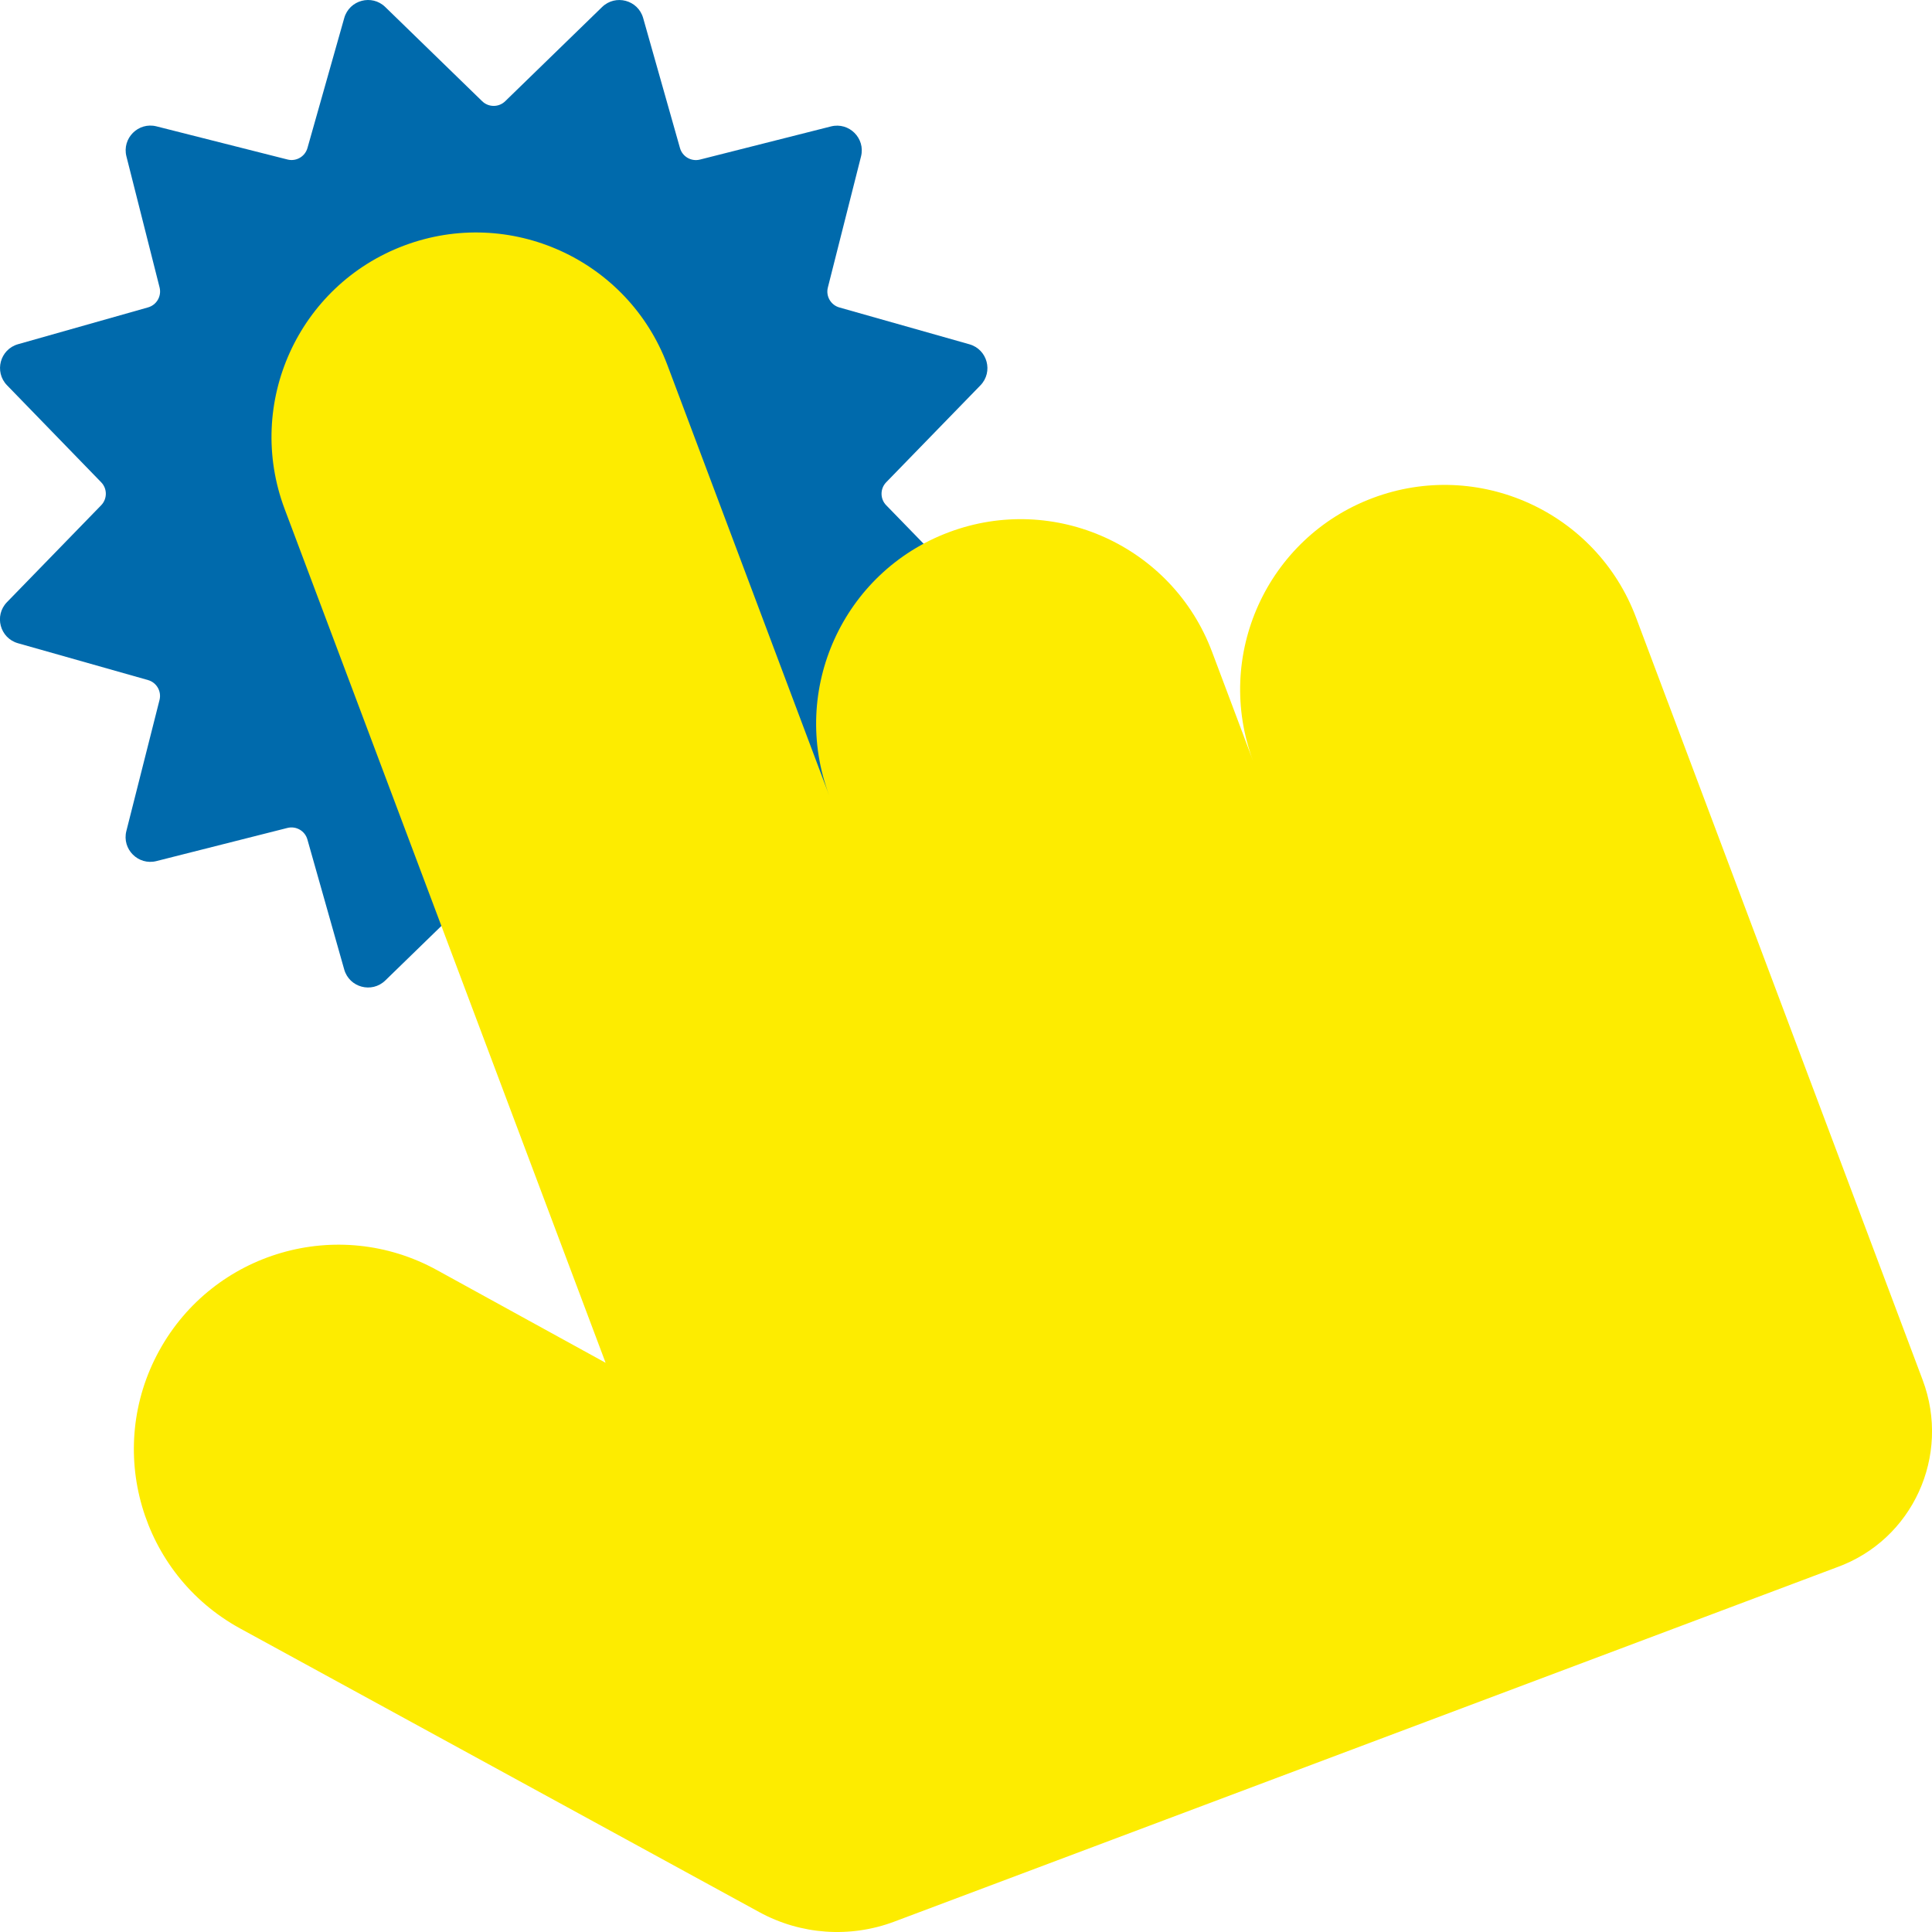
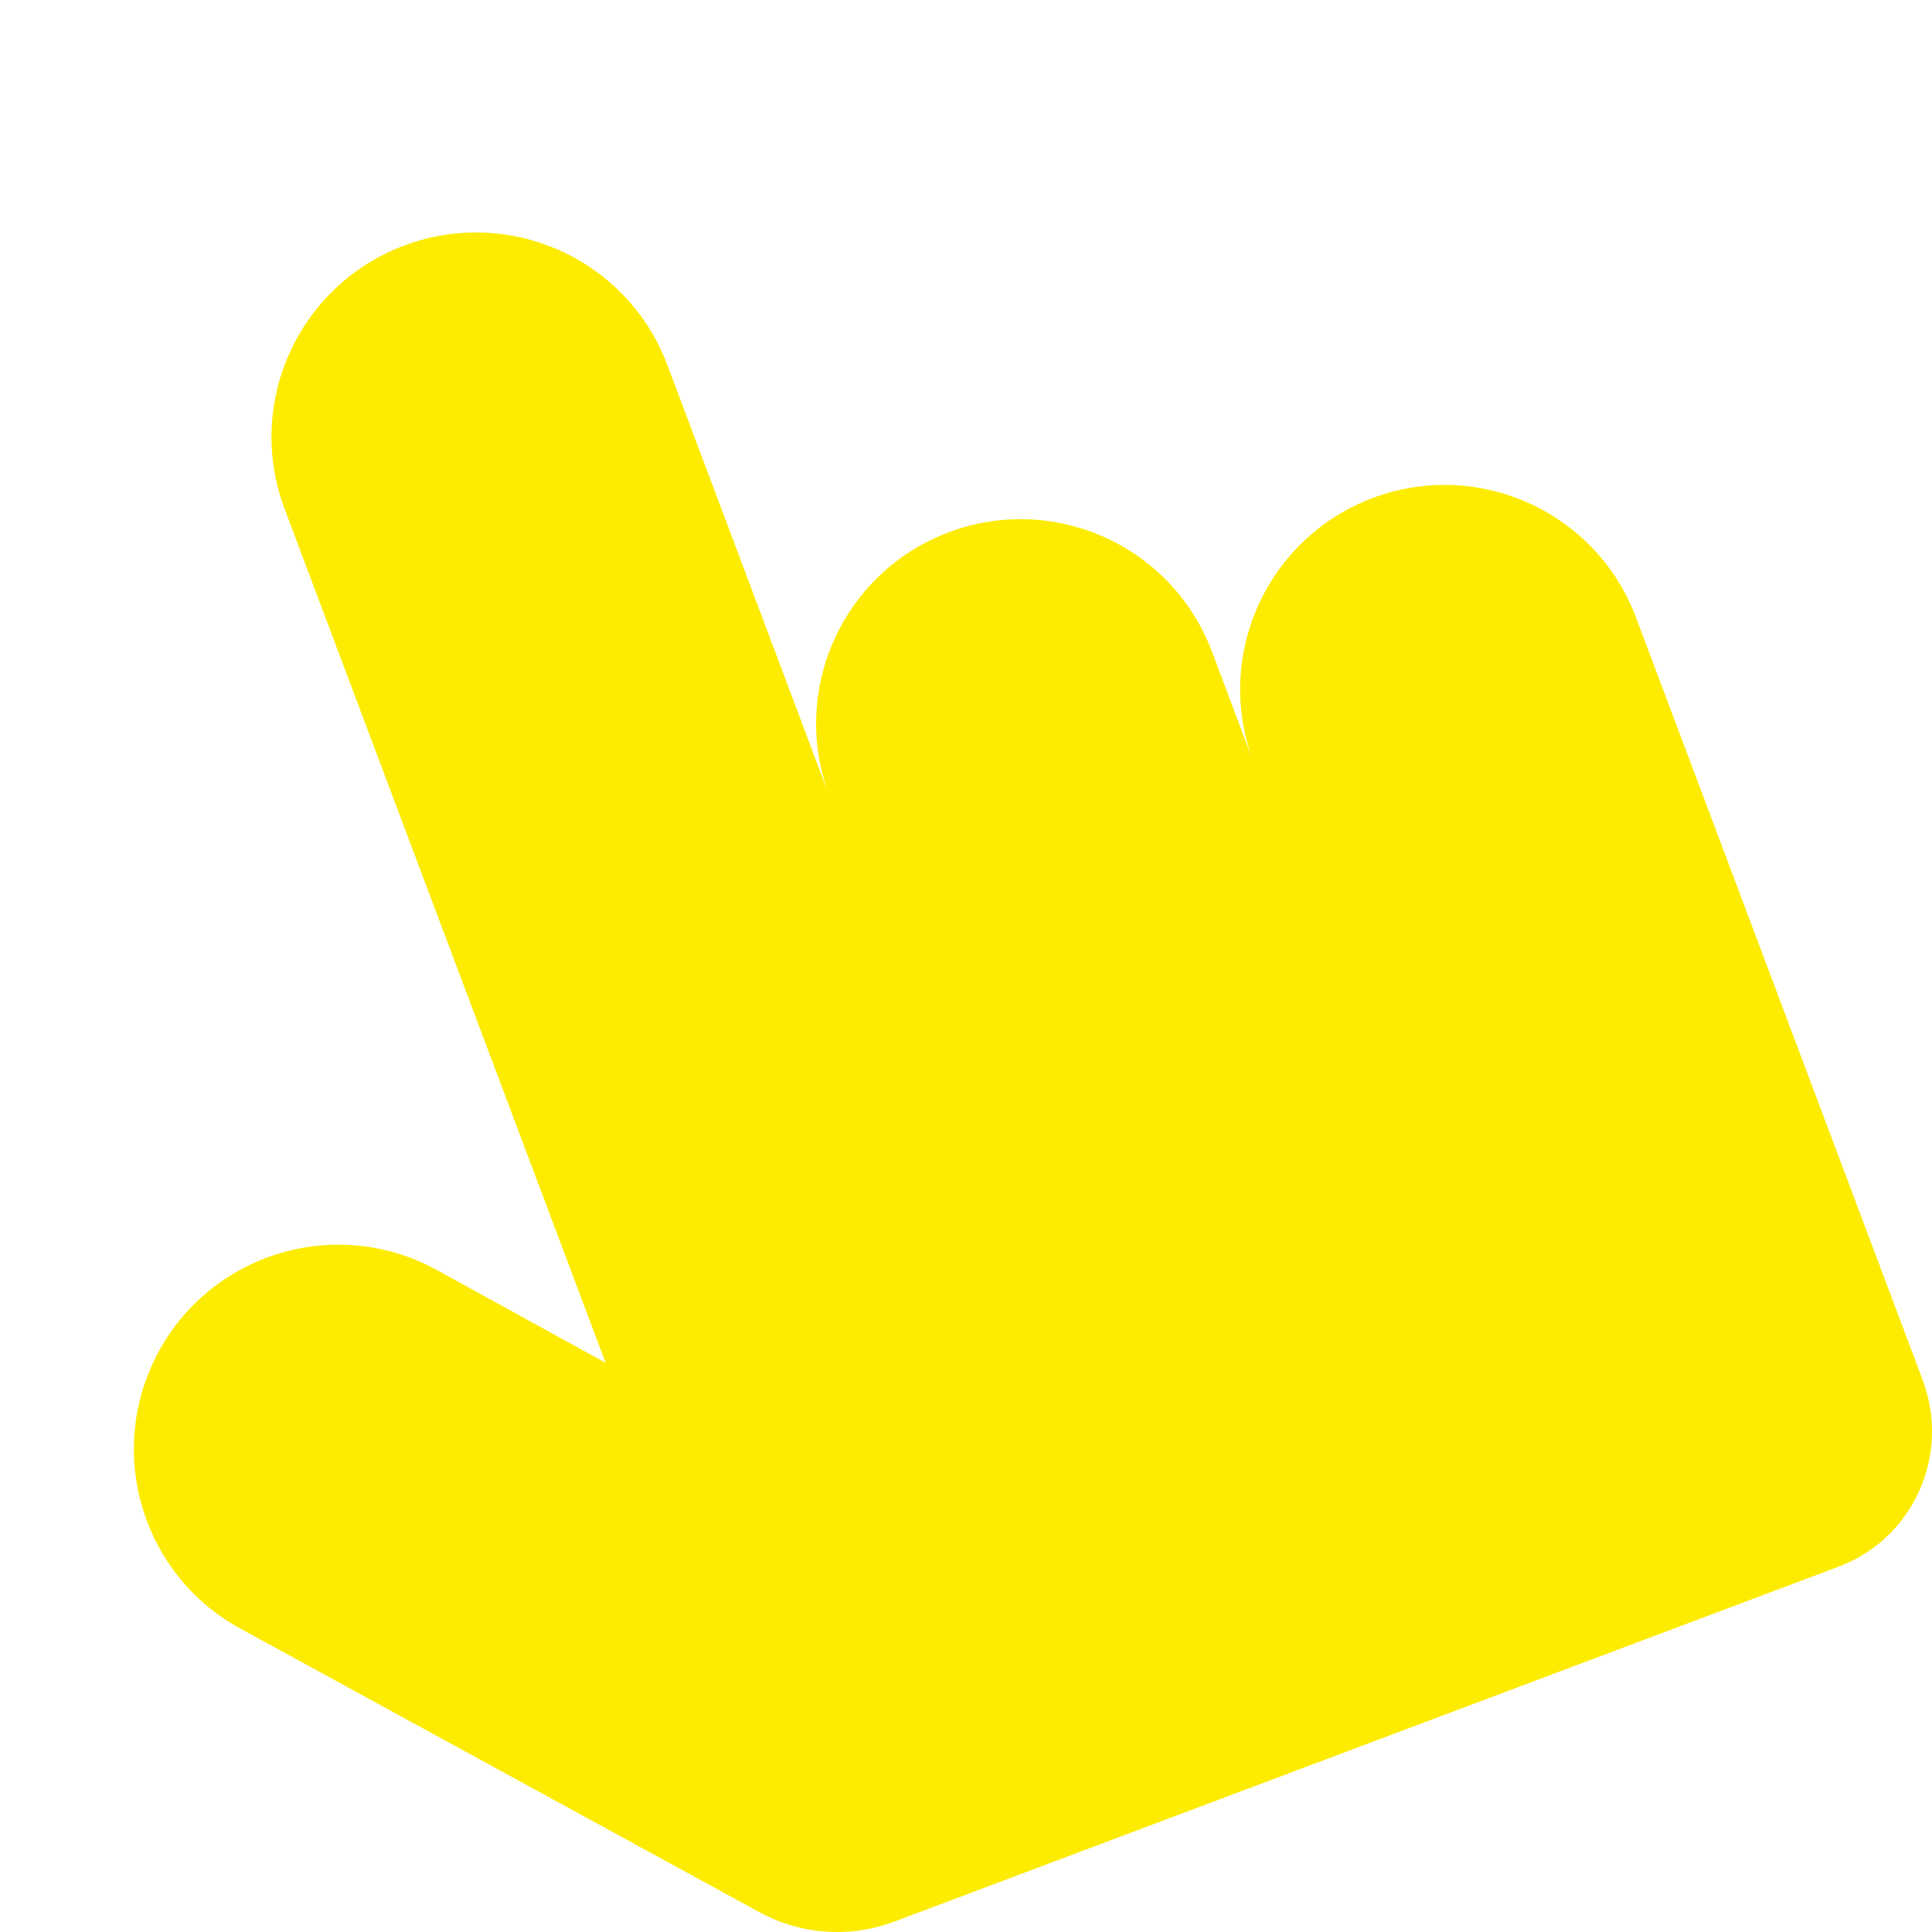
<svg xmlns="http://www.w3.org/2000/svg" id="Clicker" width="500" height="500" viewBox="0 0 500 500">
  <defs>
    <style>.cls-1{fill:#006aac;}.cls-2{fill:#fdec00;}</style>
  </defs>
  <g id="clicker_games">
-     <path class="cls-1" d="M130.74,26.2L155.82,1.82c3.48-3.38,9.31-1.82,10.63,2.85l9.53,33.65c.63,2.22,2.91,3.54,5.16,2.98l33.91-8.58c4.7-1.19,8.97,3.08,7.78,7.78l-8.58,33.91c-.57,2.24,.75,4.53,2.98,5.16l33.65,9.53c4.67,1.32,6.23,7.15,2.85,10.63l-24.38,25.08c-1.61,1.66-1.61,4.3,0,5.95l24.38,25.08c3.38,3.48,1.82,9.31-2.85,10.63l-33.65,9.53c-2.22,.63-3.54,2.91-2.98,5.16l8.58,33.91c1.19,4.7-3.08,8.97-7.78,7.78l-33.91-8.58c-2.24-.57-4.53,.75-5.16,2.98l-9.53,33.65c-1.32,4.67-7.15,6.23-10.63,2.85l-25.08-24.38c-1.66-1.61-4.3-1.61-5.95,0l-25.08,24.38c-3.48,3.38-9.31,1.82-10.63-2.85l-9.53-33.65c-.63-2.22-2.91-3.54-5.16-2.98l-33.91,8.58c-4.7,1.19-8.97-3.08-7.78-7.78l8.58-33.91c.57-2.24-.75-4.53-2.98-5.16l-33.65-9.53c-4.67-1.32-6.23-7.15-2.85-10.63l24.38-25.08c1.61-1.66,1.61-4.3,0-5.95L1.82,99.71c-3.38-3.48-1.82-9.31,2.85-10.63l33.65-9.53c2.22-.63,3.54-2.91,2.98-5.16l-8.58-33.91c-1.19-4.7,3.08-8.97,7.78-7.78l33.91,8.58c2.24,.57,4.53-.75,5.16-2.98L89.09,4.66C90.41,0,96.24-1.57,99.71,1.82l25.08,24.38c1.66,1.61,4.3,1.61,5.95,0Z" />
    <path class="cls-2" d="M431.56,181.52h0l-8.16-21.72c-10.28-27.35-40.79-41.19-68.15-30.91h0c-27.35,10.28-41.19,40.79-30.91,68.15l-10.67-28.37c-10.28-27.36-40.8-41.2-68.15-30.91h0c-27.36,10.28-41.19,40.8-30.91,68.15l-41.89-111.44c-10.28-27.35-40.79-41.19-68.15-30.91h0c-27.35,10.28-41.19,40.79-30.91,68.15l83.07,220.98-43.68-24.01c-25.61-14.08-57.78-4.73-71.85,20.88-14.08,25.61-4.73,57.78,20.88,71.85l134.43,73.45c10.73,5.86,23.47,6.76,34.92,2.46l243.91-91.69c19.69-7.08,29.6-28.92,22.24-48.5l-66.01-175.6Z" />
  </g>
</svg>